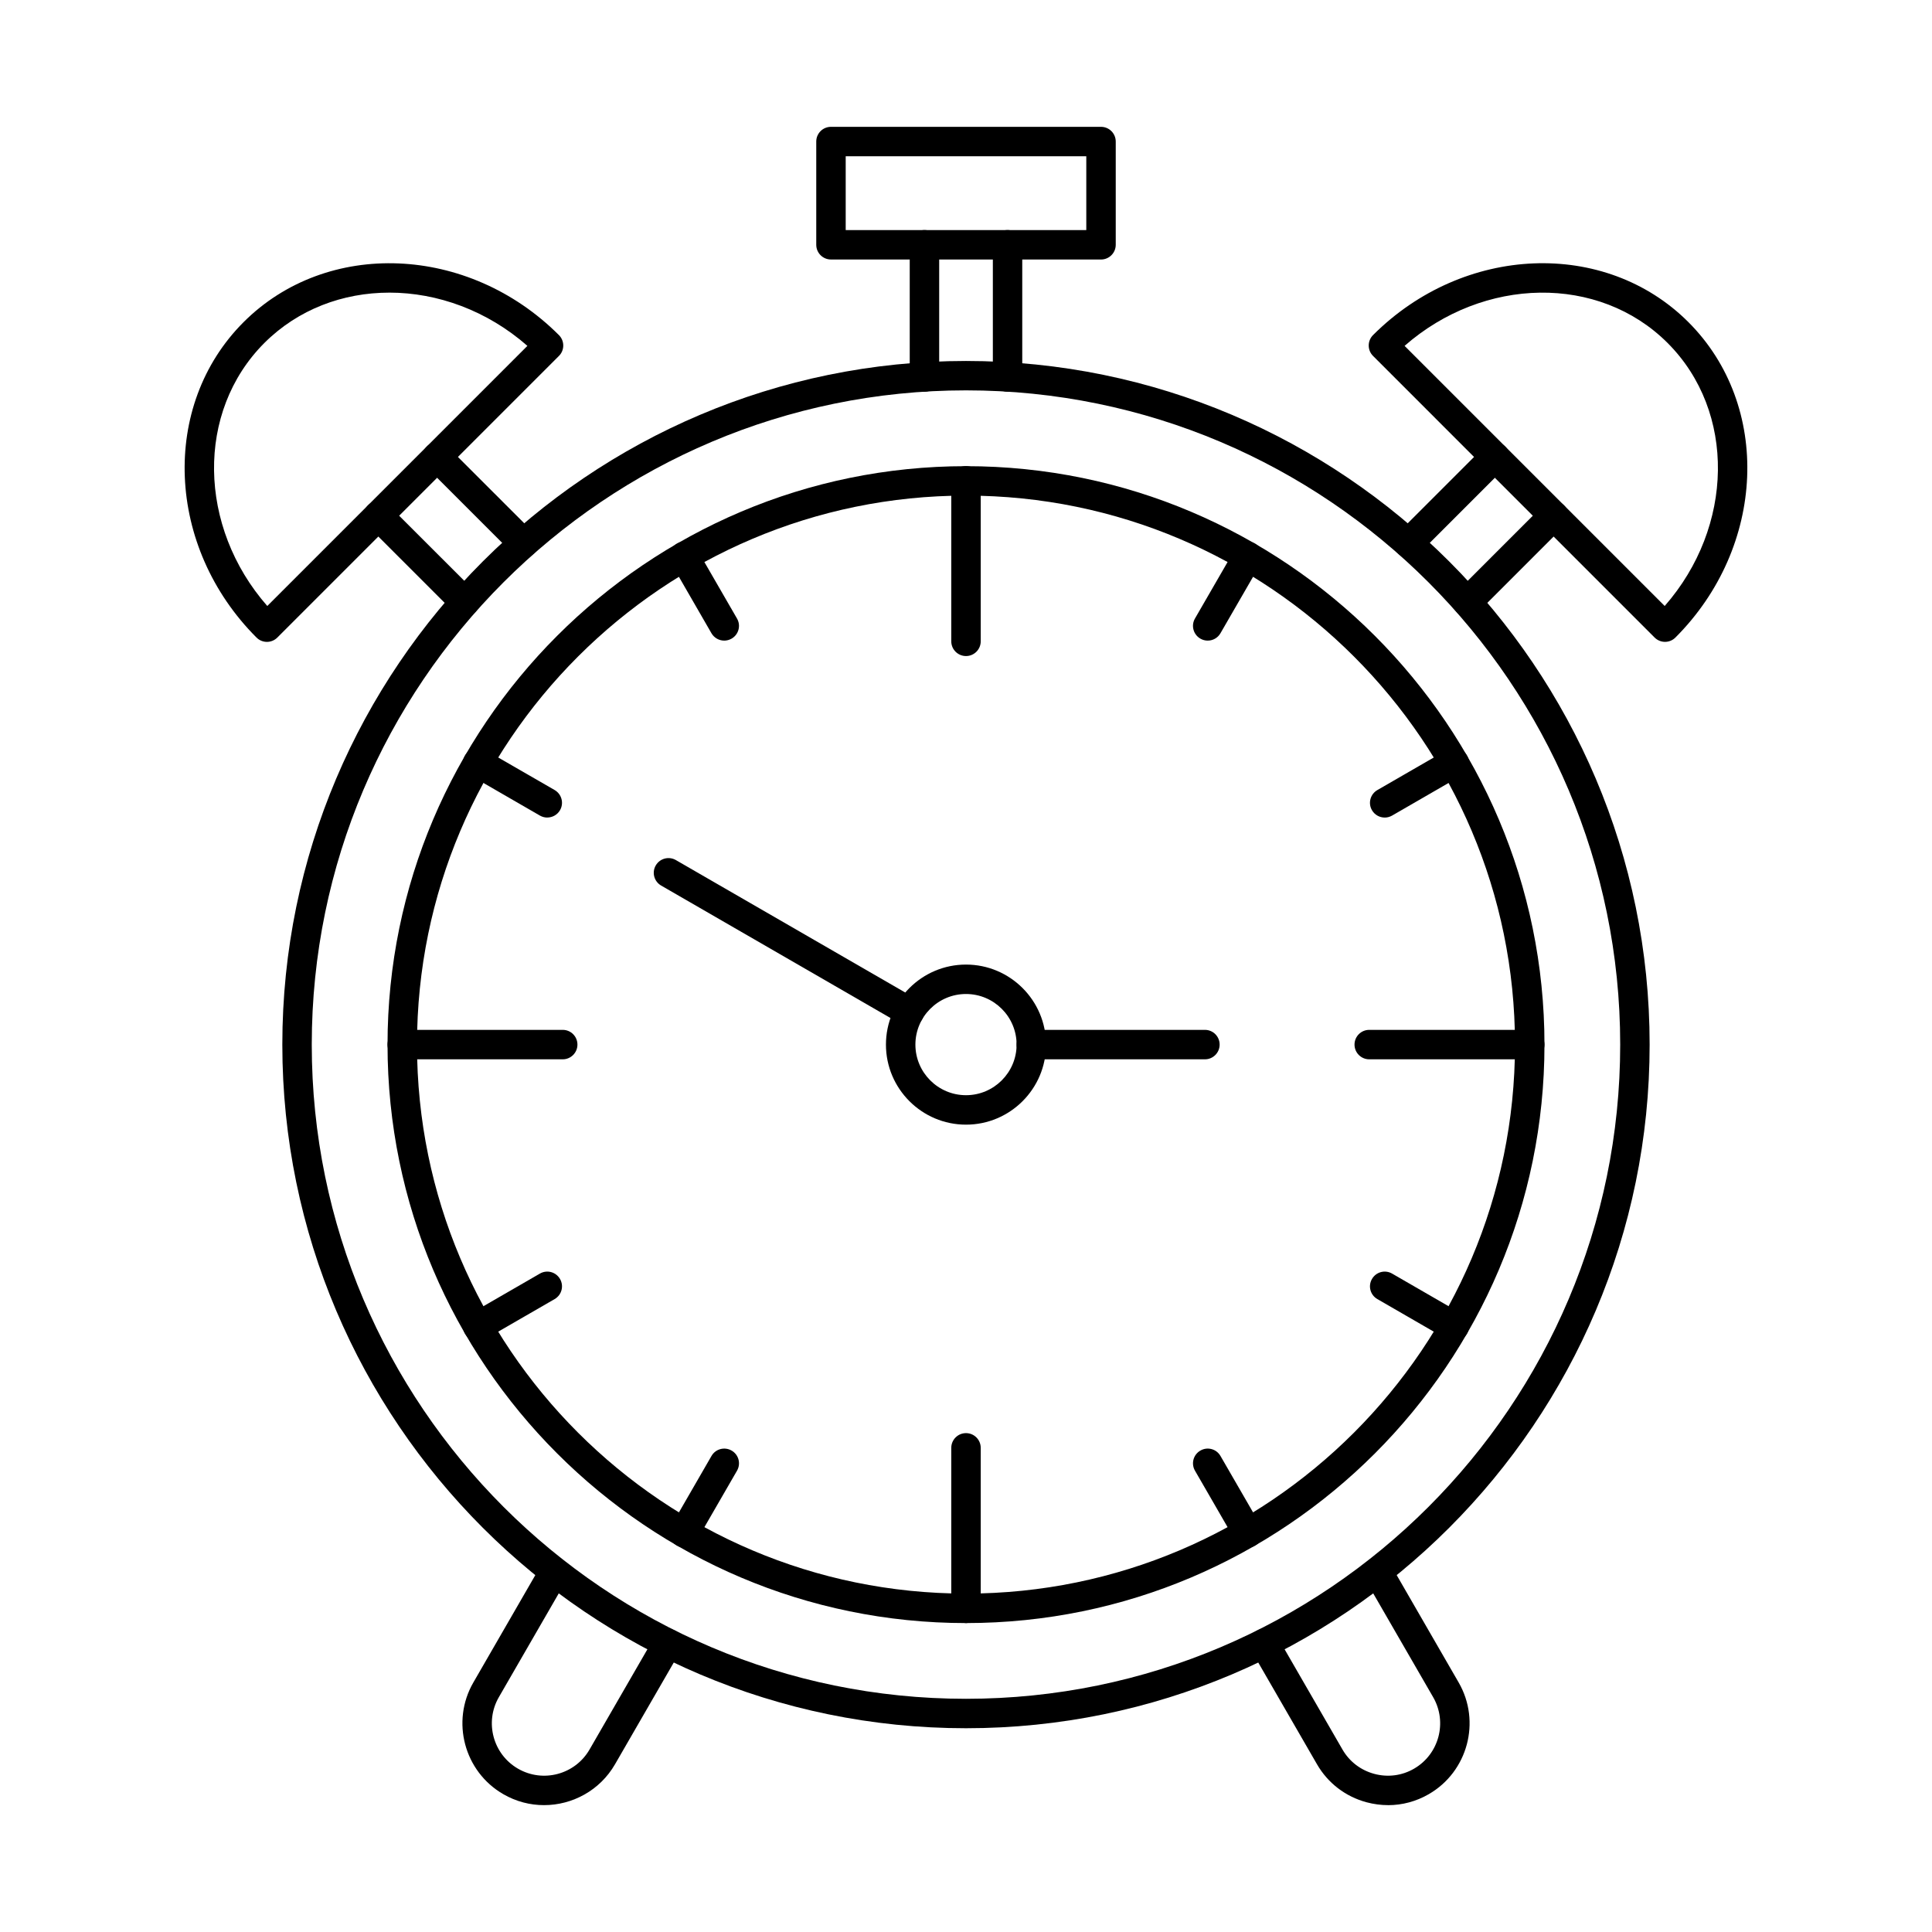
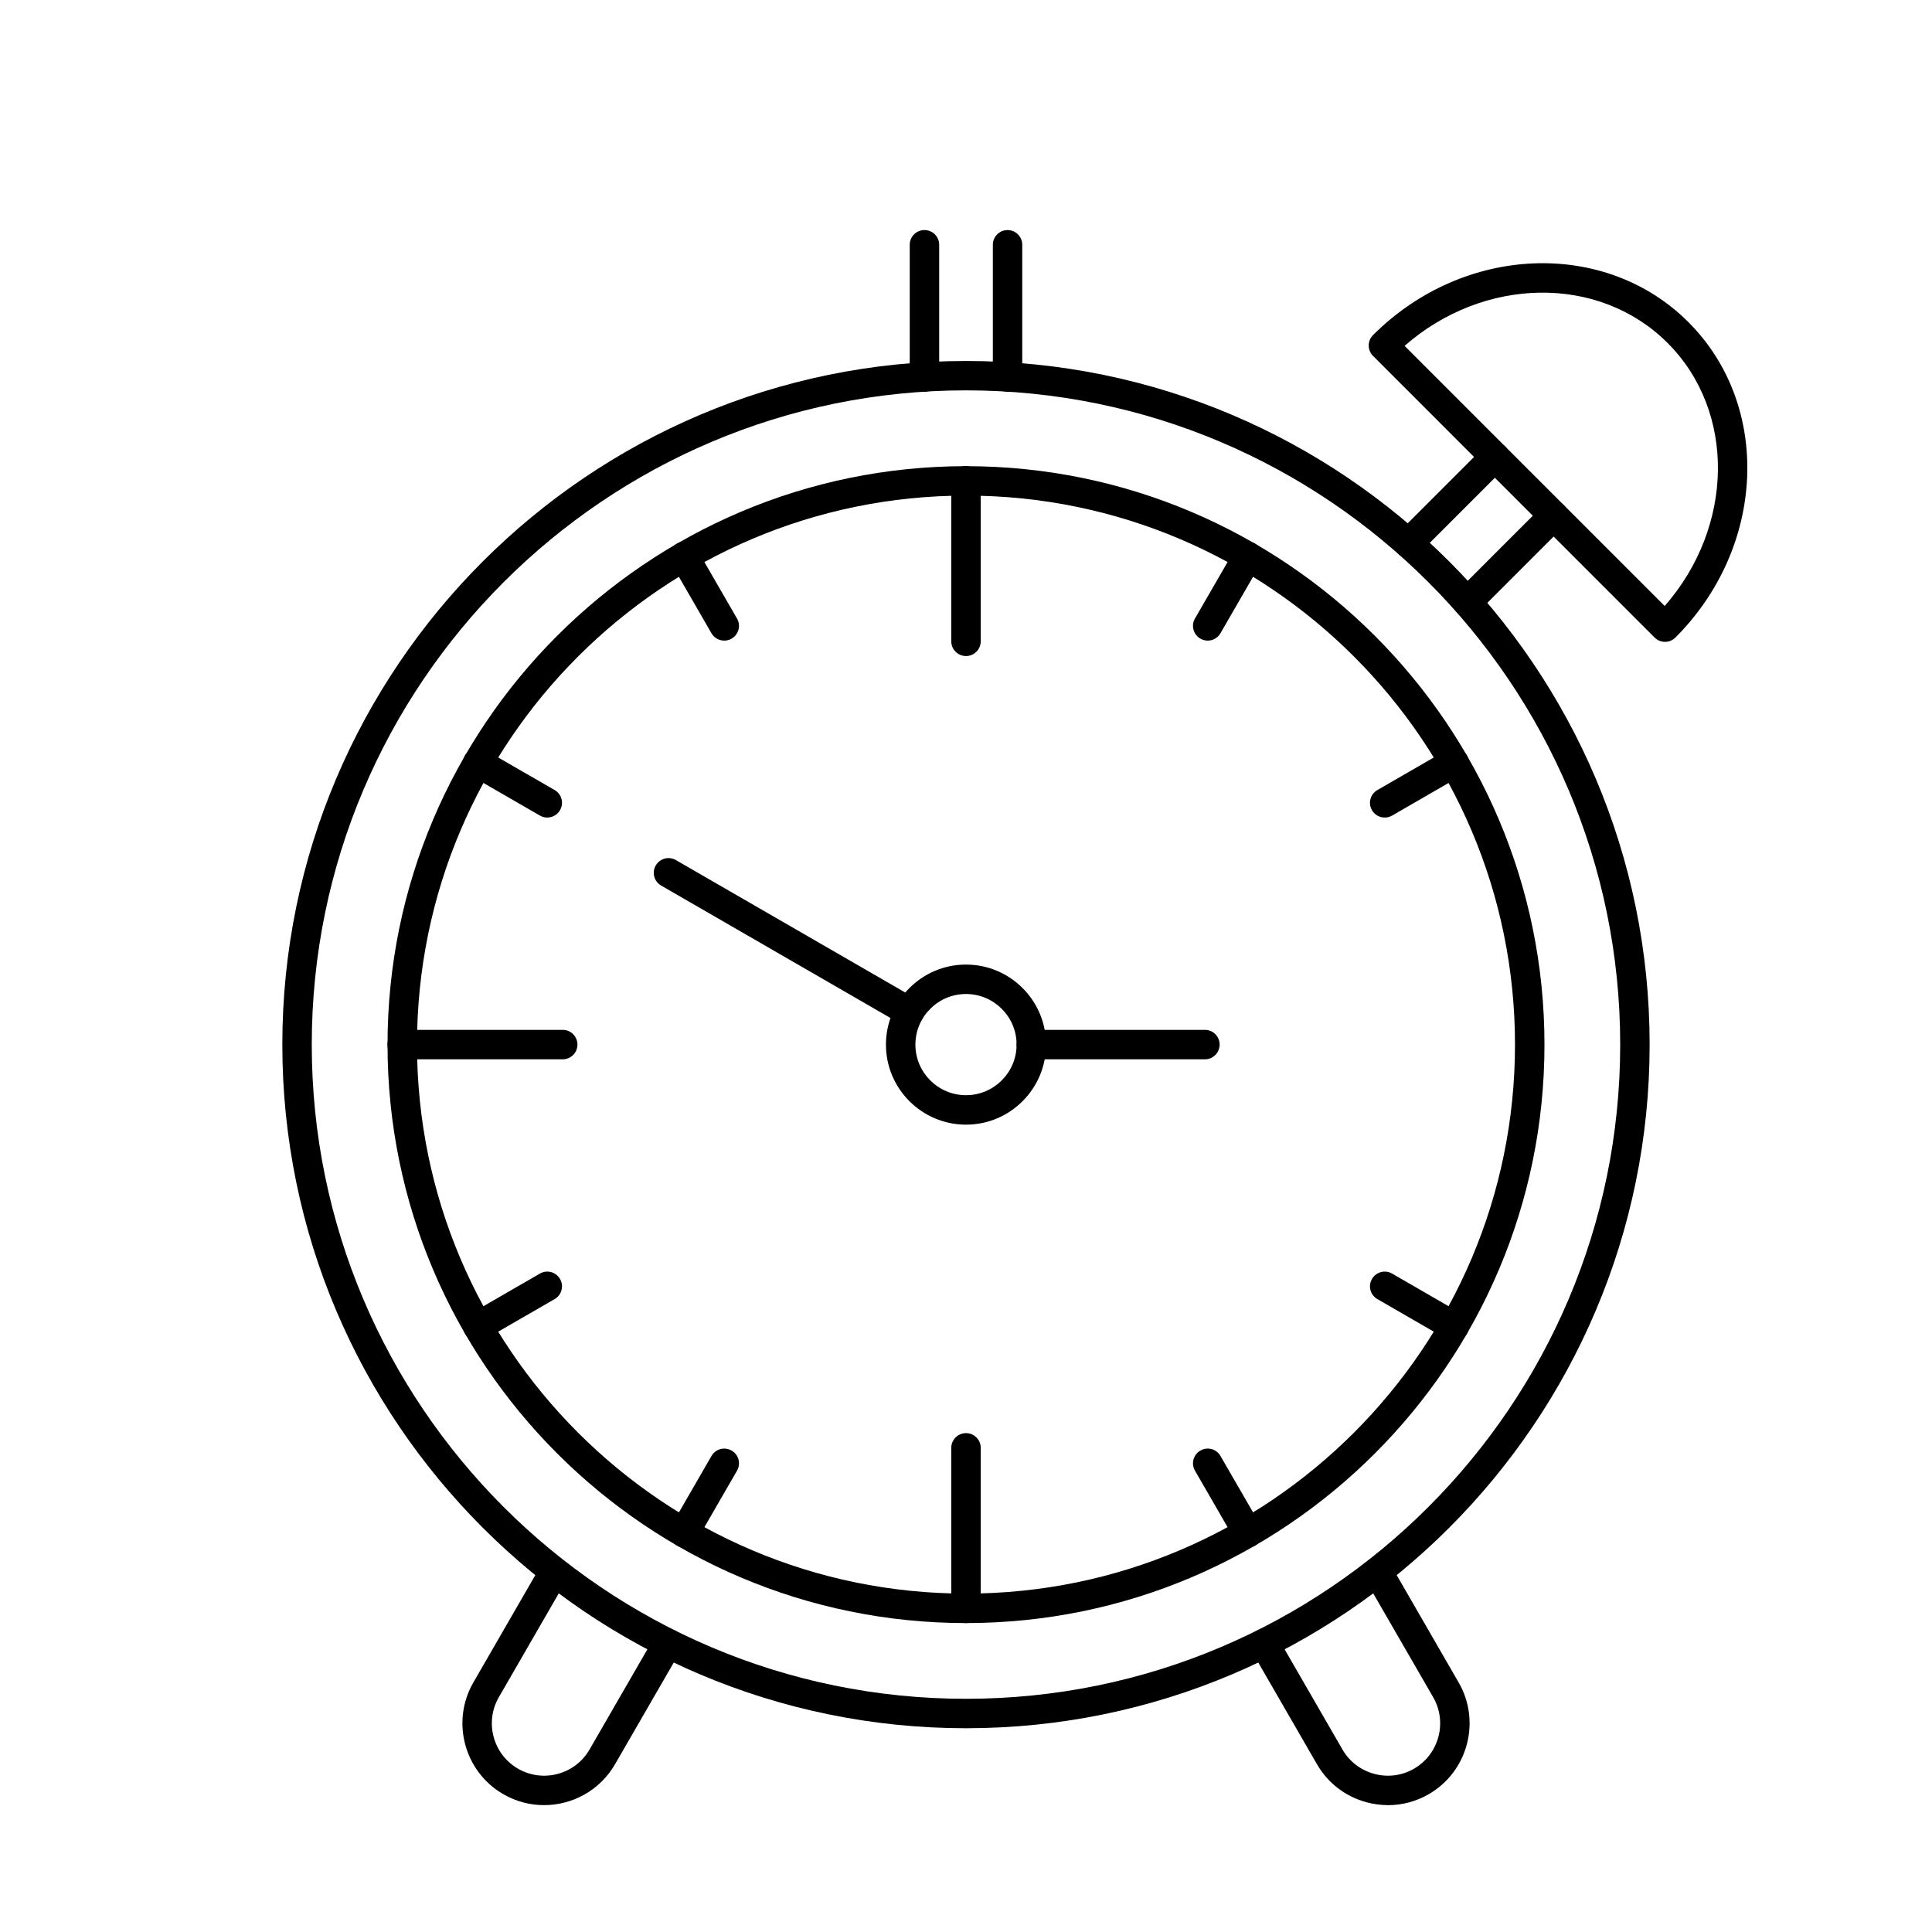
<svg xmlns="http://www.w3.org/2000/svg" fill="#000000" width="800px" height="800px" version="1.1" viewBox="144 144 512 512">
  <g fill-rule="evenodd">
    <path d="m400 247.45c-95.598 0-173.38 77.781-173.38 173.38 0 95.598 77.781 173.37 173.38 173.37s173.37-77.77 173.37-173.37c0-95.602-77.77-173.38-173.37-173.38zm0 354.55c-99.898 0-181.18-81.273-181.18-181.17 0-99.898 81.285-181.17 181.18-181.17s181.17 81.277 181.17 181.17c0 99.898-81.277 181.17-181.17 181.17z" />
    <path d="m400 275.34c-80.227 0-145.49 65.266-145.49 145.49 0 80.219 65.266 145.49 145.49 145.49 80.219 0 145.49-65.273 145.49-145.49 0-80.23-65.273-145.49-145.49-145.49zm0 298.79c-84.527 0-153.3-68.77-153.3-153.29 0-84.527 68.77-153.3 153.3-153.3s153.3 68.77 153.3 153.3c0 84.527-68.77 153.3-153.3 153.29z" />
    <path d="m400 317.86c-2.152 0-3.902-1.746-3.902-3.902v-42.527c0-2.156 1.746-3.902 3.902-3.902s3.902 1.746 3.902 3.902v42.527c0 2.152-1.746 3.902-3.902 3.902z" />
-     <path d="m549.39 424.73h-42.527c-2.152 0-3.902-1.746-3.902-3.902s1.746-3.902 3.902-3.902h42.527c2.156 0 3.902 1.746 3.902 3.902 0 2.152-1.746 3.902-3.902 3.902z" />
    <path d="m400 574.12c-2.152 0-3.902-1.746-3.902-3.898v-42.527c0-2.152 1.746-3.902 3.902-3.902s3.902 1.746 3.902 3.902v42.527c0 2.152-1.746 3.902-3.902 3.902z" />
    <path d="m293.13 424.73h-42.527c-2.152 0-3.902-1.746-3.902-3.902s1.746-3.902 3.902-3.902h42.527c2.152 0 3.898 1.746 3.898 3.902 0 2.152-1.746 3.902-3.898 3.902z" />
    <path d="m464.05 313.77c-0.66 0-1.332-0.172-1.941-0.527-1.867-1.078-2.508-3.465-1.434-5.324l10.637-18.418c1.078-1.859 3.465-2.5 5.324-1.422 1.871 1.078 2.508 3.465 1.434 5.324l-10.637 18.418c-0.723 1.25-2.031 1.953-3.383 1.949z" />
    <path d="m510.96 360.66c-1.344 0-2.652-0.699-3.375-1.949-1.086-1.867-0.445-4.246 1.422-5.332l18.418-10.629c1.859-1.078 4.246-0.438 5.324 1.434 1.078 1.859 0.438 4.246-1.422 5.324l-18.418 10.637c-0.609 0.344-1.281 0.52-1.949 0.52z" />
    <path d="m529.37 499.42c-0.66 0-1.332-0.16-1.941-0.516l-18.418-10.637c-1.871-1.078-2.512-3.453-1.422-5.324 1.078-1.871 3.453-2.508 5.324-1.434l18.418 10.637c1.859 1.078 2.5 3.465 1.422 5.324-0.723 1.25-2.031 1.949-3.383 1.949z" />
    <path d="m474.7 554.11c-1.352 0-2.66-0.699-3.383-1.949l-10.637-18.418c-1.078-1.871-0.438-4.246 1.434-5.324 1.859-1.086 4.246-0.445 5.324 1.422l10.637 18.418c1.078 1.859 0.438 4.246-1.434 5.324-0.609 0.355-1.281 0.527-1.941 0.527z" />
    <path d="m325.3 554.11c-0.66 0-1.332-0.172-1.941-0.527-1.867-1.078-2.508-3.465-1.434-5.324l10.629-18.418c1.078-1.871 3.473-2.5 5.332-1.422 1.871 1.078 2.508 3.453 1.434 5.324l-10.637 18.418c-0.723 1.25-2.031 1.949-3.383 1.949z" />
    <path d="m270.63 499.42c-1.352 0-2.66-0.691-3.383-1.949-1.078-1.859-0.438-4.246 1.422-5.324l18.418-10.637c1.859-1.078 4.246-0.438 5.324 1.434 1.078 1.867 0.438 4.246-1.422 5.324l-18.418 10.637c-0.609 0.355-1.281 0.52-1.941 0.52z" />
    <path d="m289.03 360.66c-0.66 0-1.332-0.172-1.941-0.52l-18.418-10.637c-1.859-1.078-2.5-3.465-1.422-5.324 1.078-1.871 3.465-2.508 5.324-1.434l18.418 10.625c1.859 1.086 2.5 3.465 1.422 5.332-0.719 1.25-2.031 1.949-3.383 1.949z" />
    <path d="m335.93 313.77c-1.34 0-2.652-0.699-3.383-1.949l-10.625-18.418c-1.078-1.859-0.438-4.246 1.434-5.324 1.859-1.078 4.246-0.438 5.324 1.422l10.637 18.418c1.078 1.859 0.438 4.246-1.434 5.324-0.621 0.355-1.289 0.527-1.949 0.527z" />
    <path d="m400 407.42c-7.394 0-13.41 6.016-13.41 13.41s6.016 13.41 13.41 13.41 13.41-6.016 13.41-13.41-6.016-13.41-13.41-13.41zm0 34.625c-11.695 0-21.215-9.52-21.215-21.211 0-11.695 9.52-21.211 21.215-21.211s21.215 9.52 21.215 21.211c0 11.691-9.52 21.215-21.211 21.211z" />
    <path d="m463.32 424.73h-46.012c-2.156 0-3.902-1.746-3.902-3.902s1.746-3.902 3.902-3.902h46.012c2.152 0 3.898 1.746 3.898 3.902 0 2.152-1.746 3.902-3.898 3.902z" />
    <path d="m385 416.07c-0.66 0-1.332-0.164-1.949-0.52l-63.84-36.867c-1.871-1.078-2.512-3.465-1.434-5.324 1.078-1.871 3.465-2.508 5.332-1.434l63.844 36.867c1.867 1.078 2.508 3.457 1.434 5.324-0.719 1.25-2.031 1.949-3.383 1.949z" />
    <path d="m388.99 247.8c-2.156 0-3.902-1.746-3.902-3.898v-35.031c0-2.152 1.746-3.902 3.902-3.902s3.902 1.746 3.902 3.902v35.031c0 2.152-1.746 3.902-3.902 3.902zm22.016 0c-2.156 0-3.891-1.746-3.891-3.898v-35.031c0-2.152 1.738-3.902 3.891-3.902 2.164 0 3.902 1.746 3.902 3.902v35.031c0 2.152-1.738 3.902-3.902 3.902z" />
-     <path d="m368.12 204.97h63.758v-19.559h-63.758zm67.66 7.801h-71.562c-2.164 0-3.902-1.746-3.902-3.902v-27.359c0-2.152 1.738-3.898 3.902-3.898h71.562c2.152 0 3.902 1.746 3.902 3.902v27.359c0 2.152-1.75 3.902-3.902 3.902z" />
    <path d="m517.32 291.85c-1.008 0-2-0.387-2.766-1.148-1.523-1.523-1.523-3.992 0-5.516l22.84-22.84c1.523-1.523 3.992-1.523 5.516 0 1.523 1.523 1.523 3.992 0 5.516l-22.836 22.836c-0.762 0.762-1.758 1.148-2.754 1.148zm15.562 15.562c-0.996 0-1.992-0.375-2.754-1.137-1.523-1.523-1.523-4.004 0-5.516l22.84-22.84c1.523-1.523 3.992-1.523 5.516 0 1.523 1.523 1.523 3.992 0 5.516l-22.836 22.84c-0.762 0.762-1.77 1.137-2.766 1.137z" />
    <path d="m516.23 235.66 68.93 68.934c18.379-20.961 18.977-51.488 0.77-69.703-18.215-18.207-48.746-17.605-69.703 0.77zm69.023 78.441c-0.996 0-2-0.387-2.766-1.148l-74.621-74.633c-1.523-1.516-1.523-3.992 0-5.516 23.988-23.988 61.484-25.531 83.582-3.434s20.551 59.594-3.445 83.582c-0.762 0.762-1.758 1.148-2.754 1.148z" />
-     <path d="m282.68 291.85c-0.996 0-1.992-0.387-2.754-1.148l-22.84-22.84c-1.523-1.523-1.523-3.992 0-5.516 1.523-1.523 3.992-1.523 5.516 0l22.84 22.836c1.523 1.523 1.523 3.992 0 5.516-0.762 0.762-1.77 1.148-2.762 1.148zm-15.562 15.562c-1.008 0-2.004-0.375-2.766-1.137l-22.84-22.84c-1.523-1.523-1.523-4.004 0-5.516 1.523-1.523 3.992-1.523 5.516 0l22.84 22.828c1.523 1.523 1.523 4.004 0 5.527-0.762 0.762-1.758 1.137-2.754 1.137z" />
-     <path d="m247.18 221.55c-12.281 0-24.18 4.41-33.121 13.34-18.207 18.215-17.605 48.746 0.773 69.703l68.934-68.934c-10.676-9.367-23.836-14.109-36.582-14.113zm-32.441 92.555c-1.035 0-2.031-0.414-2.762-1.148-23.984-23.988-25.531-61.484-3.434-83.582s59.594-20.551 83.582 3.434c1.523 1.523 1.523 4.004 0 5.516l-74.629 74.633c-0.73 0.73-1.719 1.148-2.754 1.148z" />
    <path d="m288.18 622.38c-3.68 0-7.394-0.934-10.801-2.906-10.352-5.973-13.91-19.262-7.934-29.605l18.055-31.281c1.078-1.867 3.465-2.5 5.332-1.422 1.871 1.078 2.5 3.465 1.422 5.324l-18.055 31.281c-3.828 6.625-1.543 15.129 5.078 18.949 6.625 3.828 15.129 1.555 18.957-5.078l17.352-30.055c1.078-1.867 3.465-2.508 5.324-1.43 1.871 1.074 2.508 3.465 1.434 5.332l-17.352 30.051c-4.012 6.949-11.316 10.84-18.816 10.84z" />
    <path d="m511.86 622.38c-1.891 0-3.801-0.254-5.68-0.75-5.609-1.504-10.281-5.09-13.168-10.09l-17.352-30.051c-1.078-1.871-0.438-4.258 1.434-5.332 1.859-1.078 4.246-0.438 5.324 1.434l17.352 30.051c1.848 3.199 4.836 5.484 8.434 6.453 3.598 0.965 7.336 0.477 10.523-1.371 6.625-3.82 8.898-12.324 5.078-18.945l-18.062-31.281c-1.078-1.859-0.438-4.246 1.43-5.324 1.871-1.086 4.246-0.438 5.332 1.422l18.055 31.281c5.973 10.344 2.418 23.633-7.934 29.605-3.32 1.918-7.019 2.906-10.77 2.906z" />
  </g>
</svg>